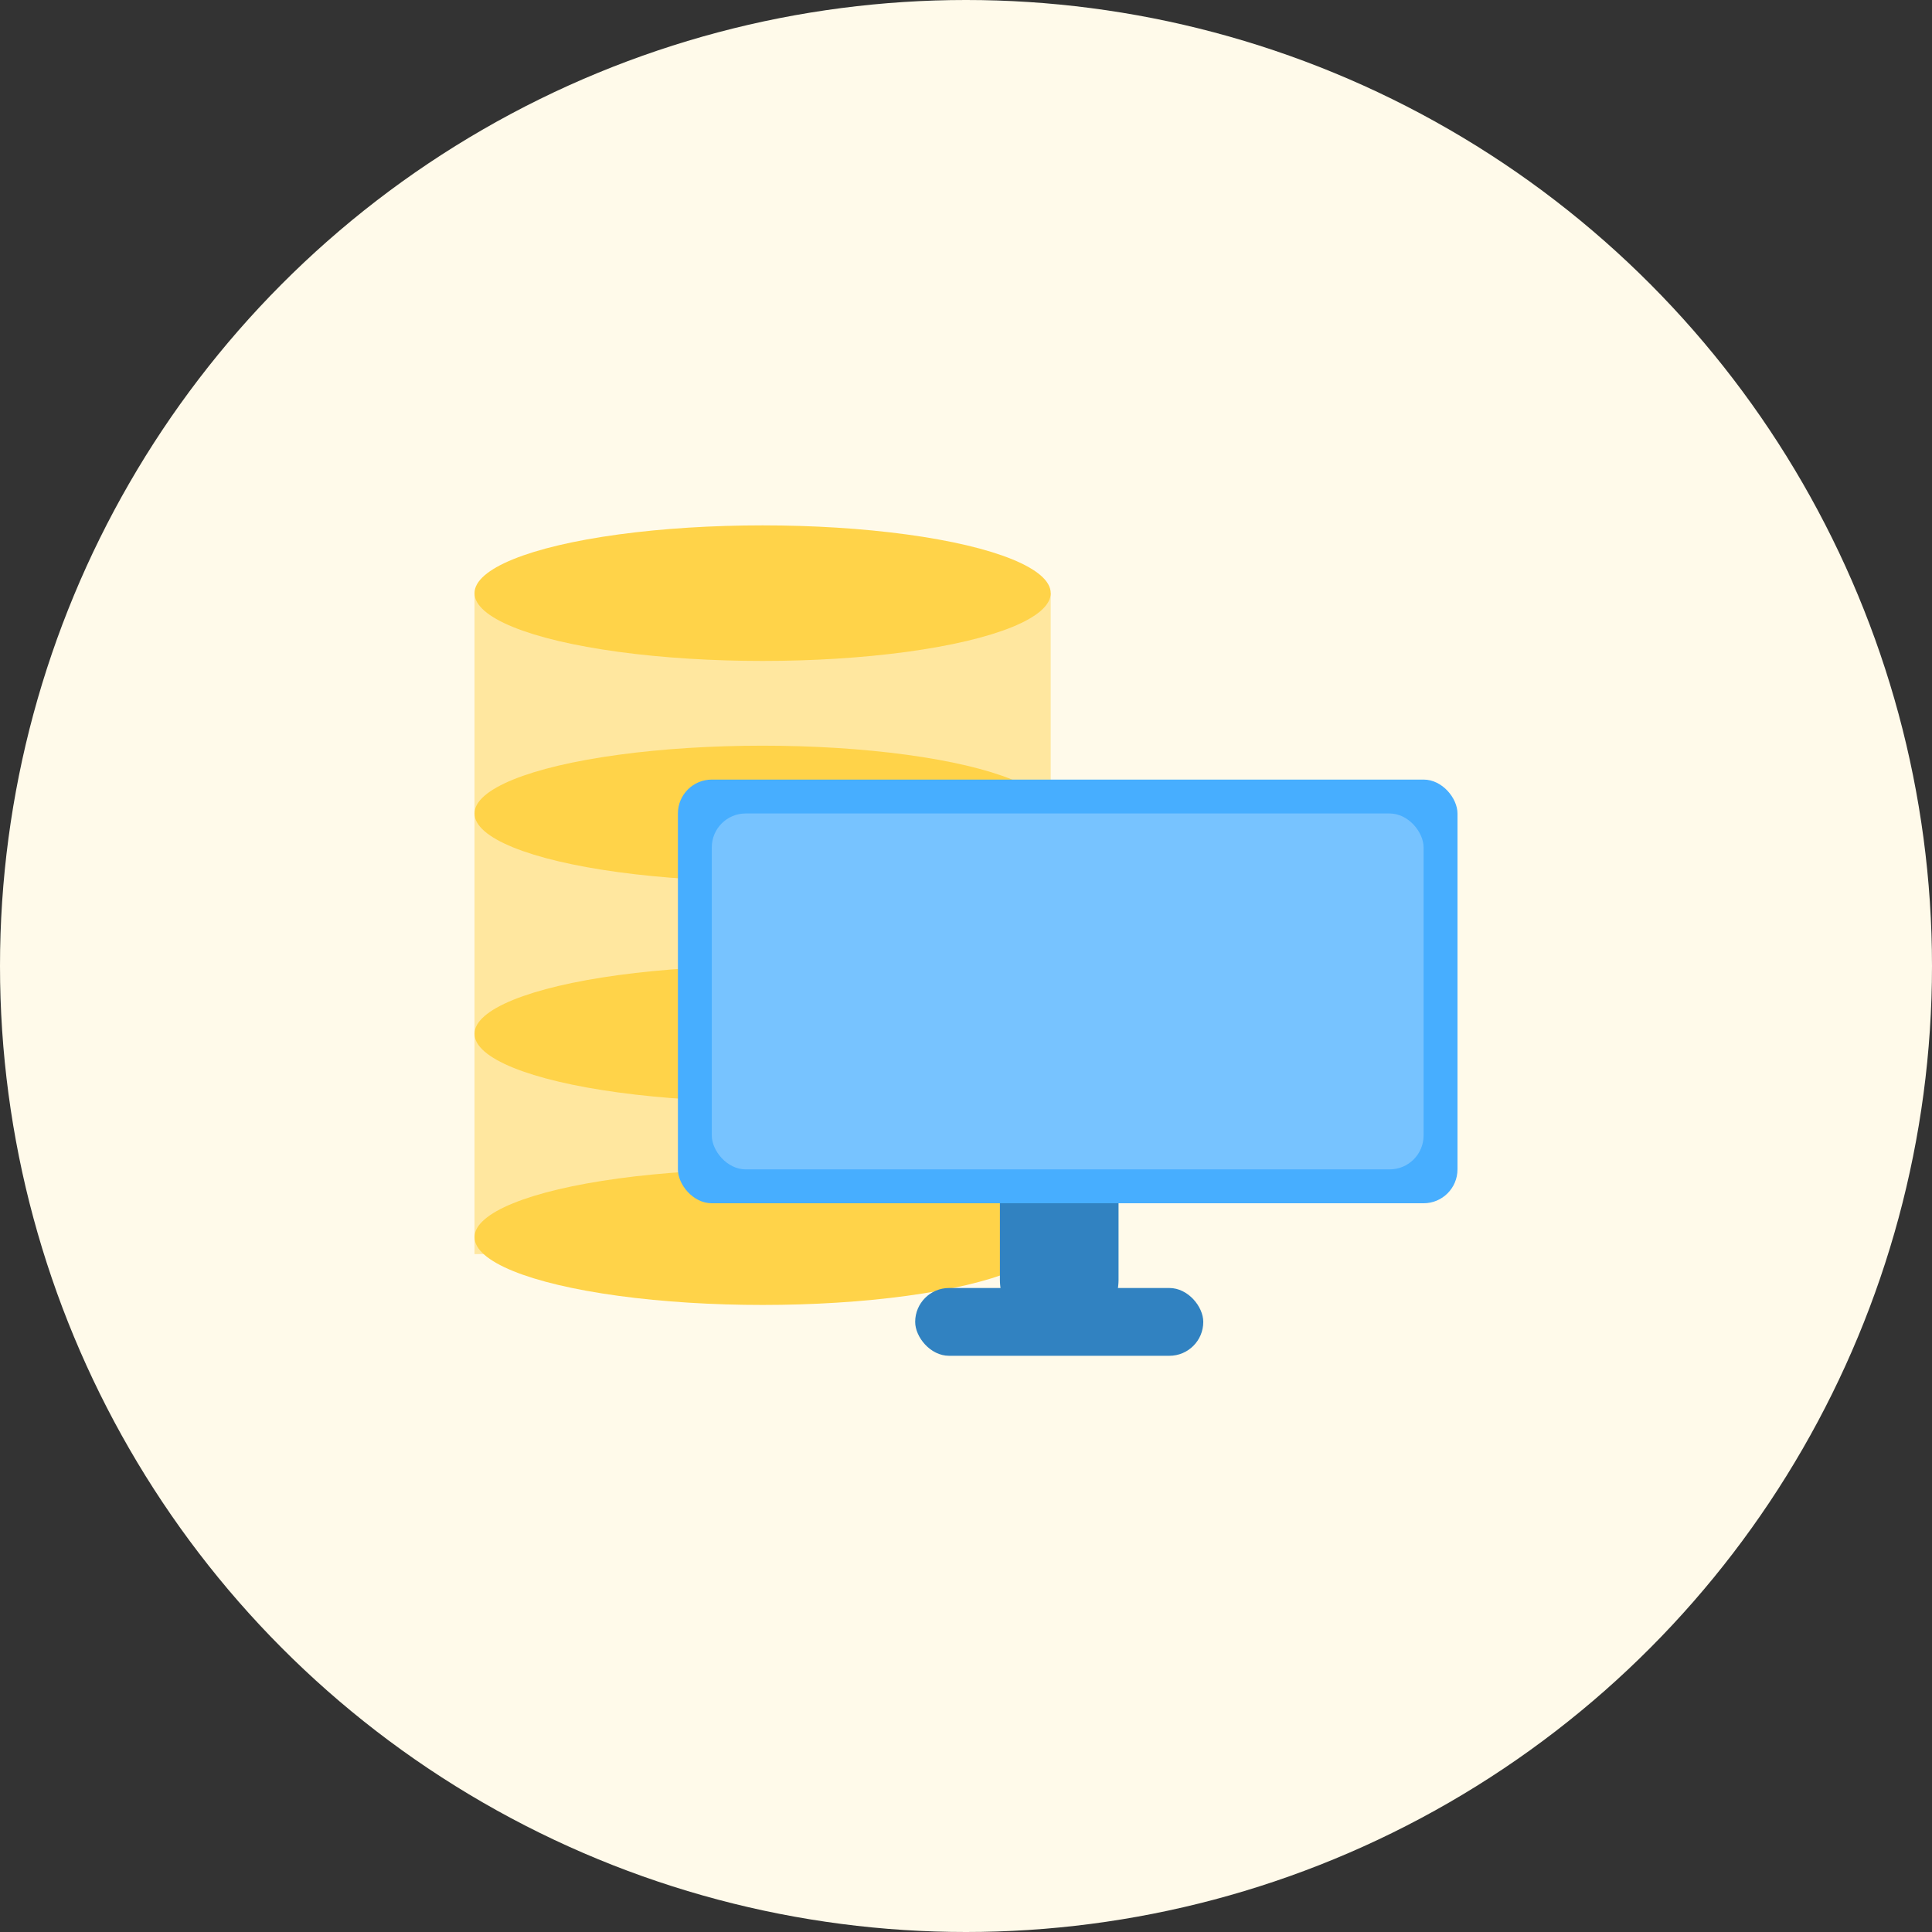
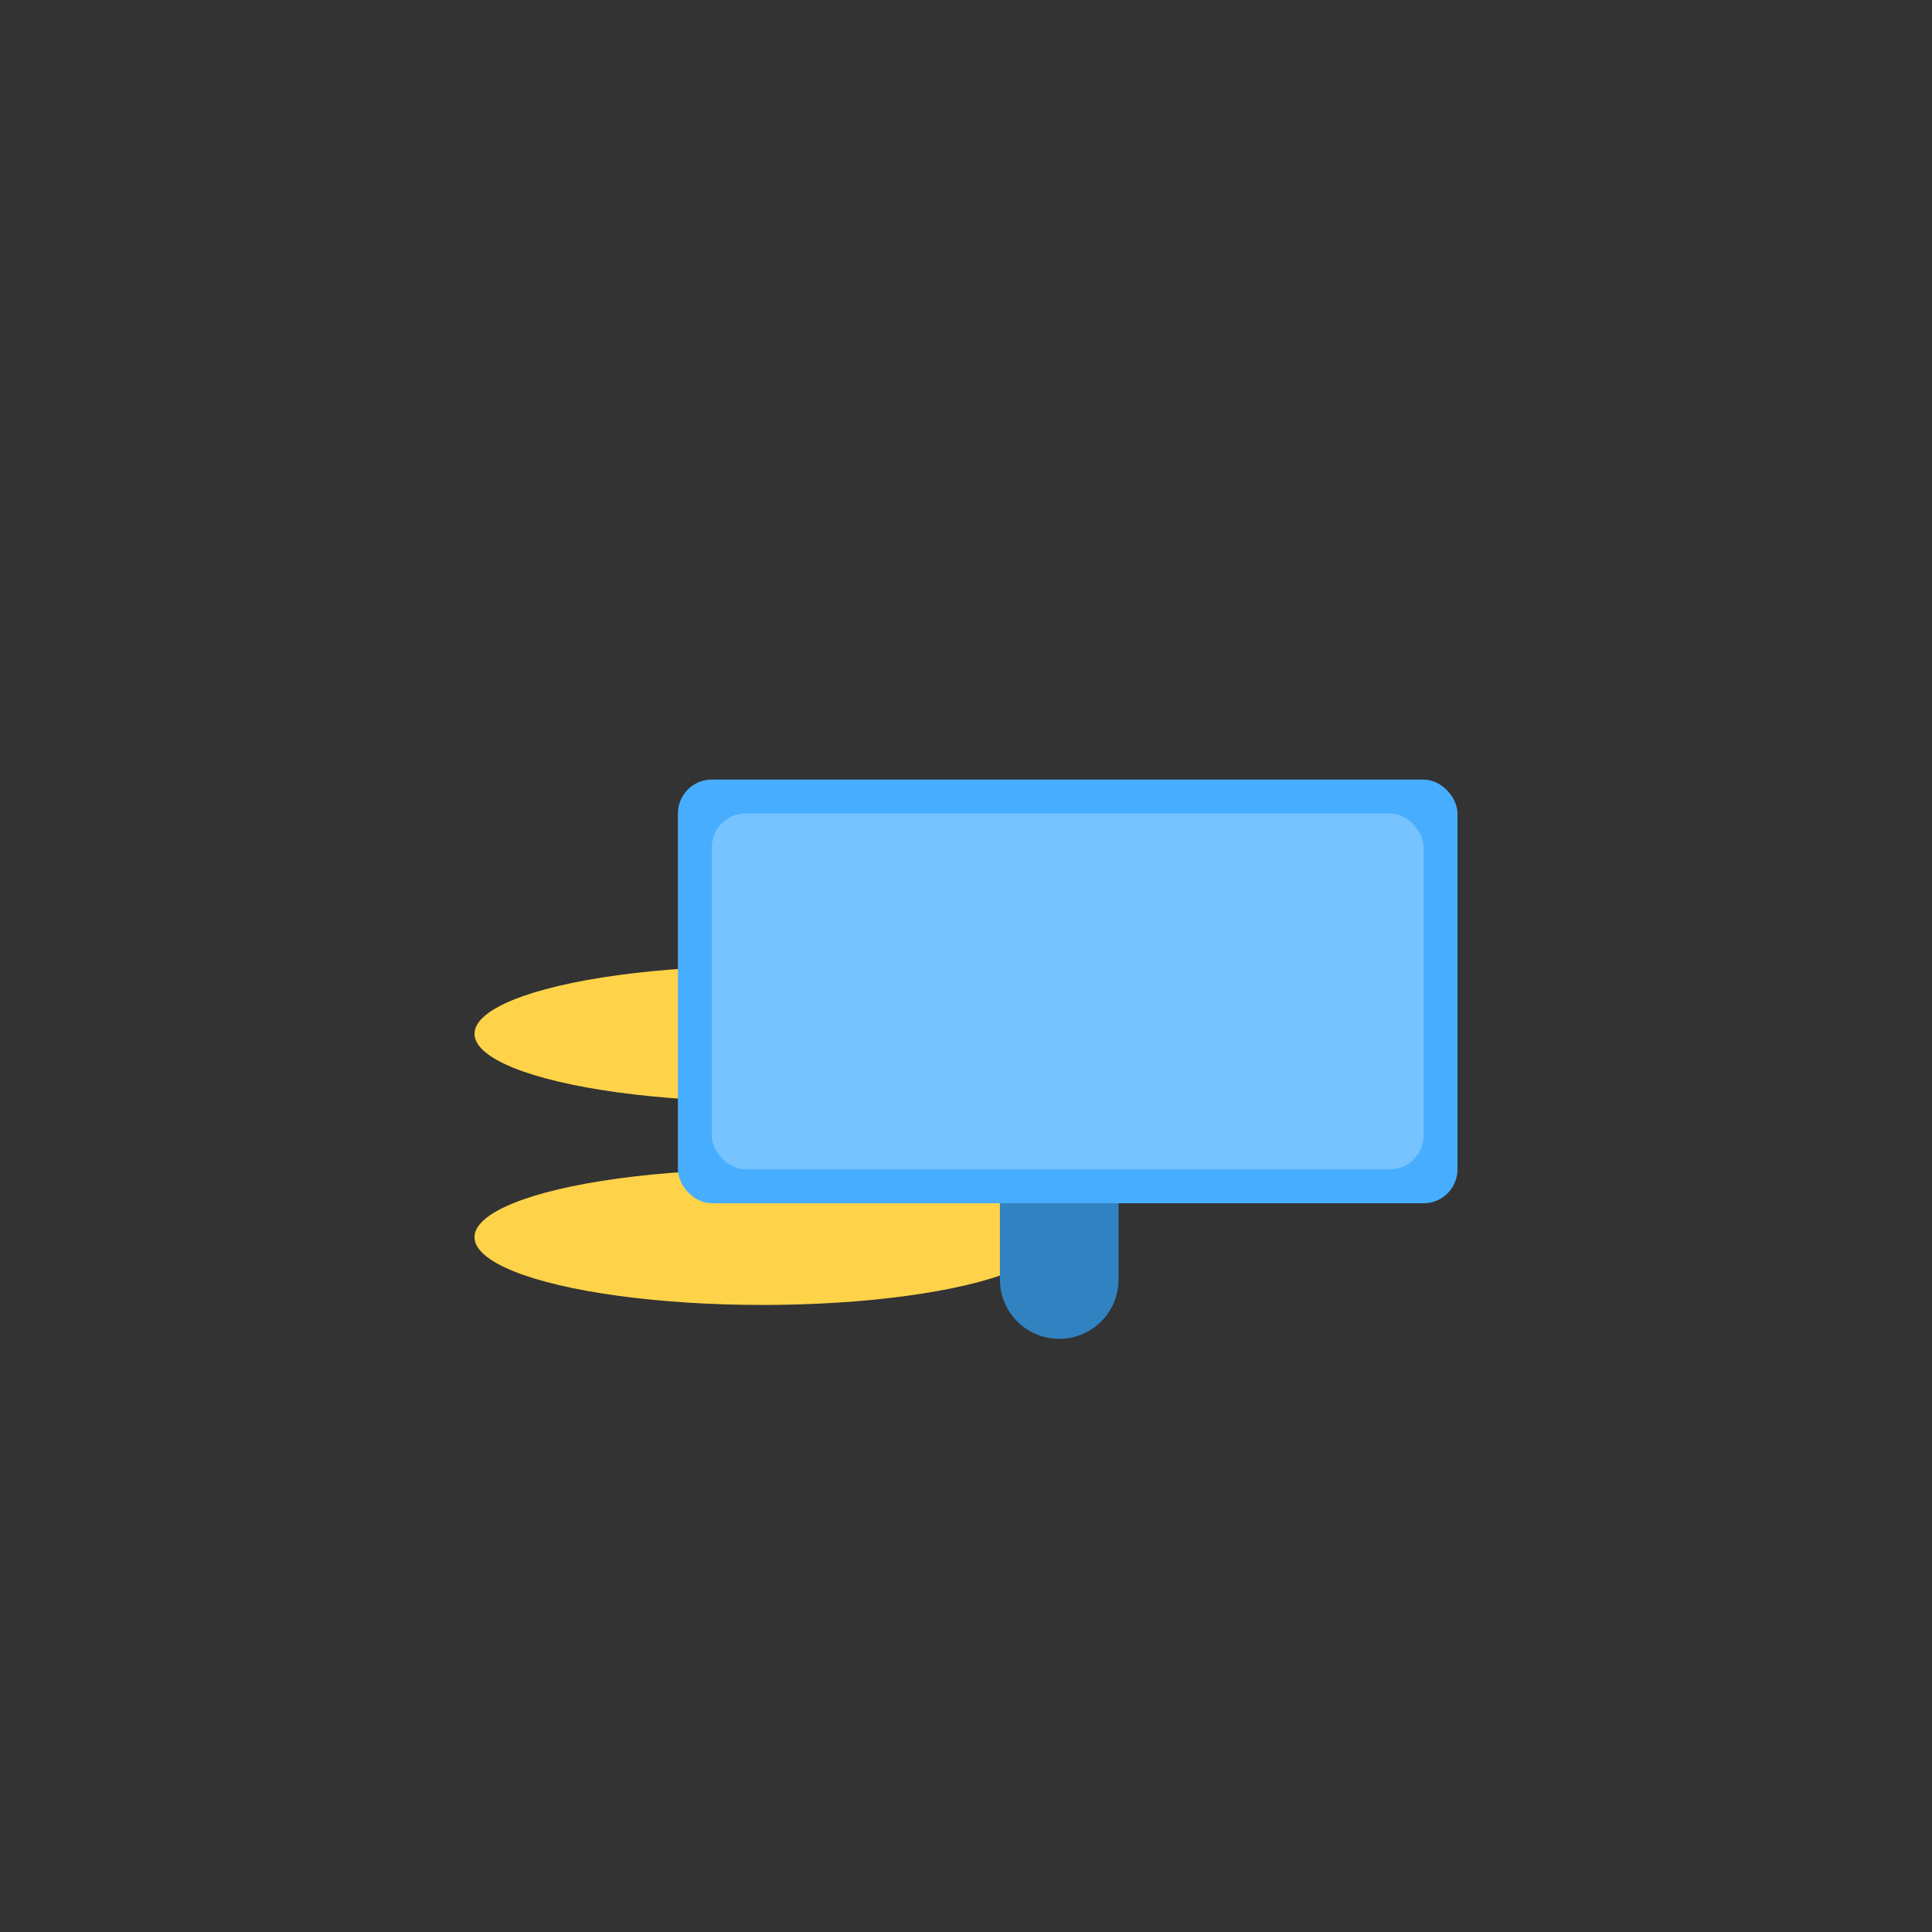
<svg xmlns="http://www.w3.org/2000/svg" width="114" height="114" viewBox="0 0 114 114">
  <rect x="0" y="0" width="114" height="114" fill="#333333" stroke="none" />
  <g id="Group_2959" data-name="Group 2959" transform="translate(-222 -1536)">
    <g id="Group_1699" data-name="Group 1699" transform="translate(29 -987)">
-       <circle id="Ellipse_425" data-name="Ellipse 425" cx="57" cy="57" r="57" transform="translate(193 2523)" fill="#fffaea" />
-     </g>
+       </g>
    <g id="Group_2638" data-name="Group 2638" transform="translate(250.457 1567.336)">
-       <rect id="Rectangle_2079" data-name="Rectangle 2079" width="34" height="39" transform="translate(-0.458 3.664)" fill="#ffd349" opacity="0.462" />
-       <ellipse id="Ellipse_561" data-name="Ellipse 561" cx="17" cy="4" rx="17" ry="4" transform="translate(-0.458 -0.336)" fill="#ffd349" />
-       <ellipse id="Ellipse_562" data-name="Ellipse 562" cx="17" cy="4" rx="17" ry="4" transform="translate(-0.458 12.664)" fill="#ffd349" />
      <ellipse id="Ellipse_563" data-name="Ellipse 563" cx="17" cy="4" rx="17" ry="4" transform="translate(-0.458 25.664)" fill="#ffd349" />
      <ellipse id="Ellipse_564" data-name="Ellipse 564" cx="17" cy="4" rx="17" ry="4" transform="translate(-0.458 37.664)" fill="#ffd349" />
    </g>
    <g id="Group_2637" data-name="Group 2637" transform="translate(261.558 1581.607)">
-       <rect id="Rectangle_2078" data-name="Rectangle 2078" width="17" height="4" rx="2" transform="translate(14.443 30.393)" fill="#3182c1" />
      <path id="Path_16724" data-name="Path 16724" d="M3.5,0h7a3.5,3.5,0,0,1,0,7h-7a3.5,3.5,0,0,1,0-7Z" transform="translate(26.443 19.393) rotate(90)" fill="#3182c1" />
      <rect id="Rectangle_2052" data-name="Rectangle 2052" width="46" height="25" rx="2" transform="translate(0.443 0.393)" fill="#47aeff" />
      <rect id="Rectangle_2082" data-name="Rectangle 2082" width="42" height="21" rx="2" transform="translate(2.442 2.393)" fill="#77c3ff" />
    </g>
  </g>
</svg>